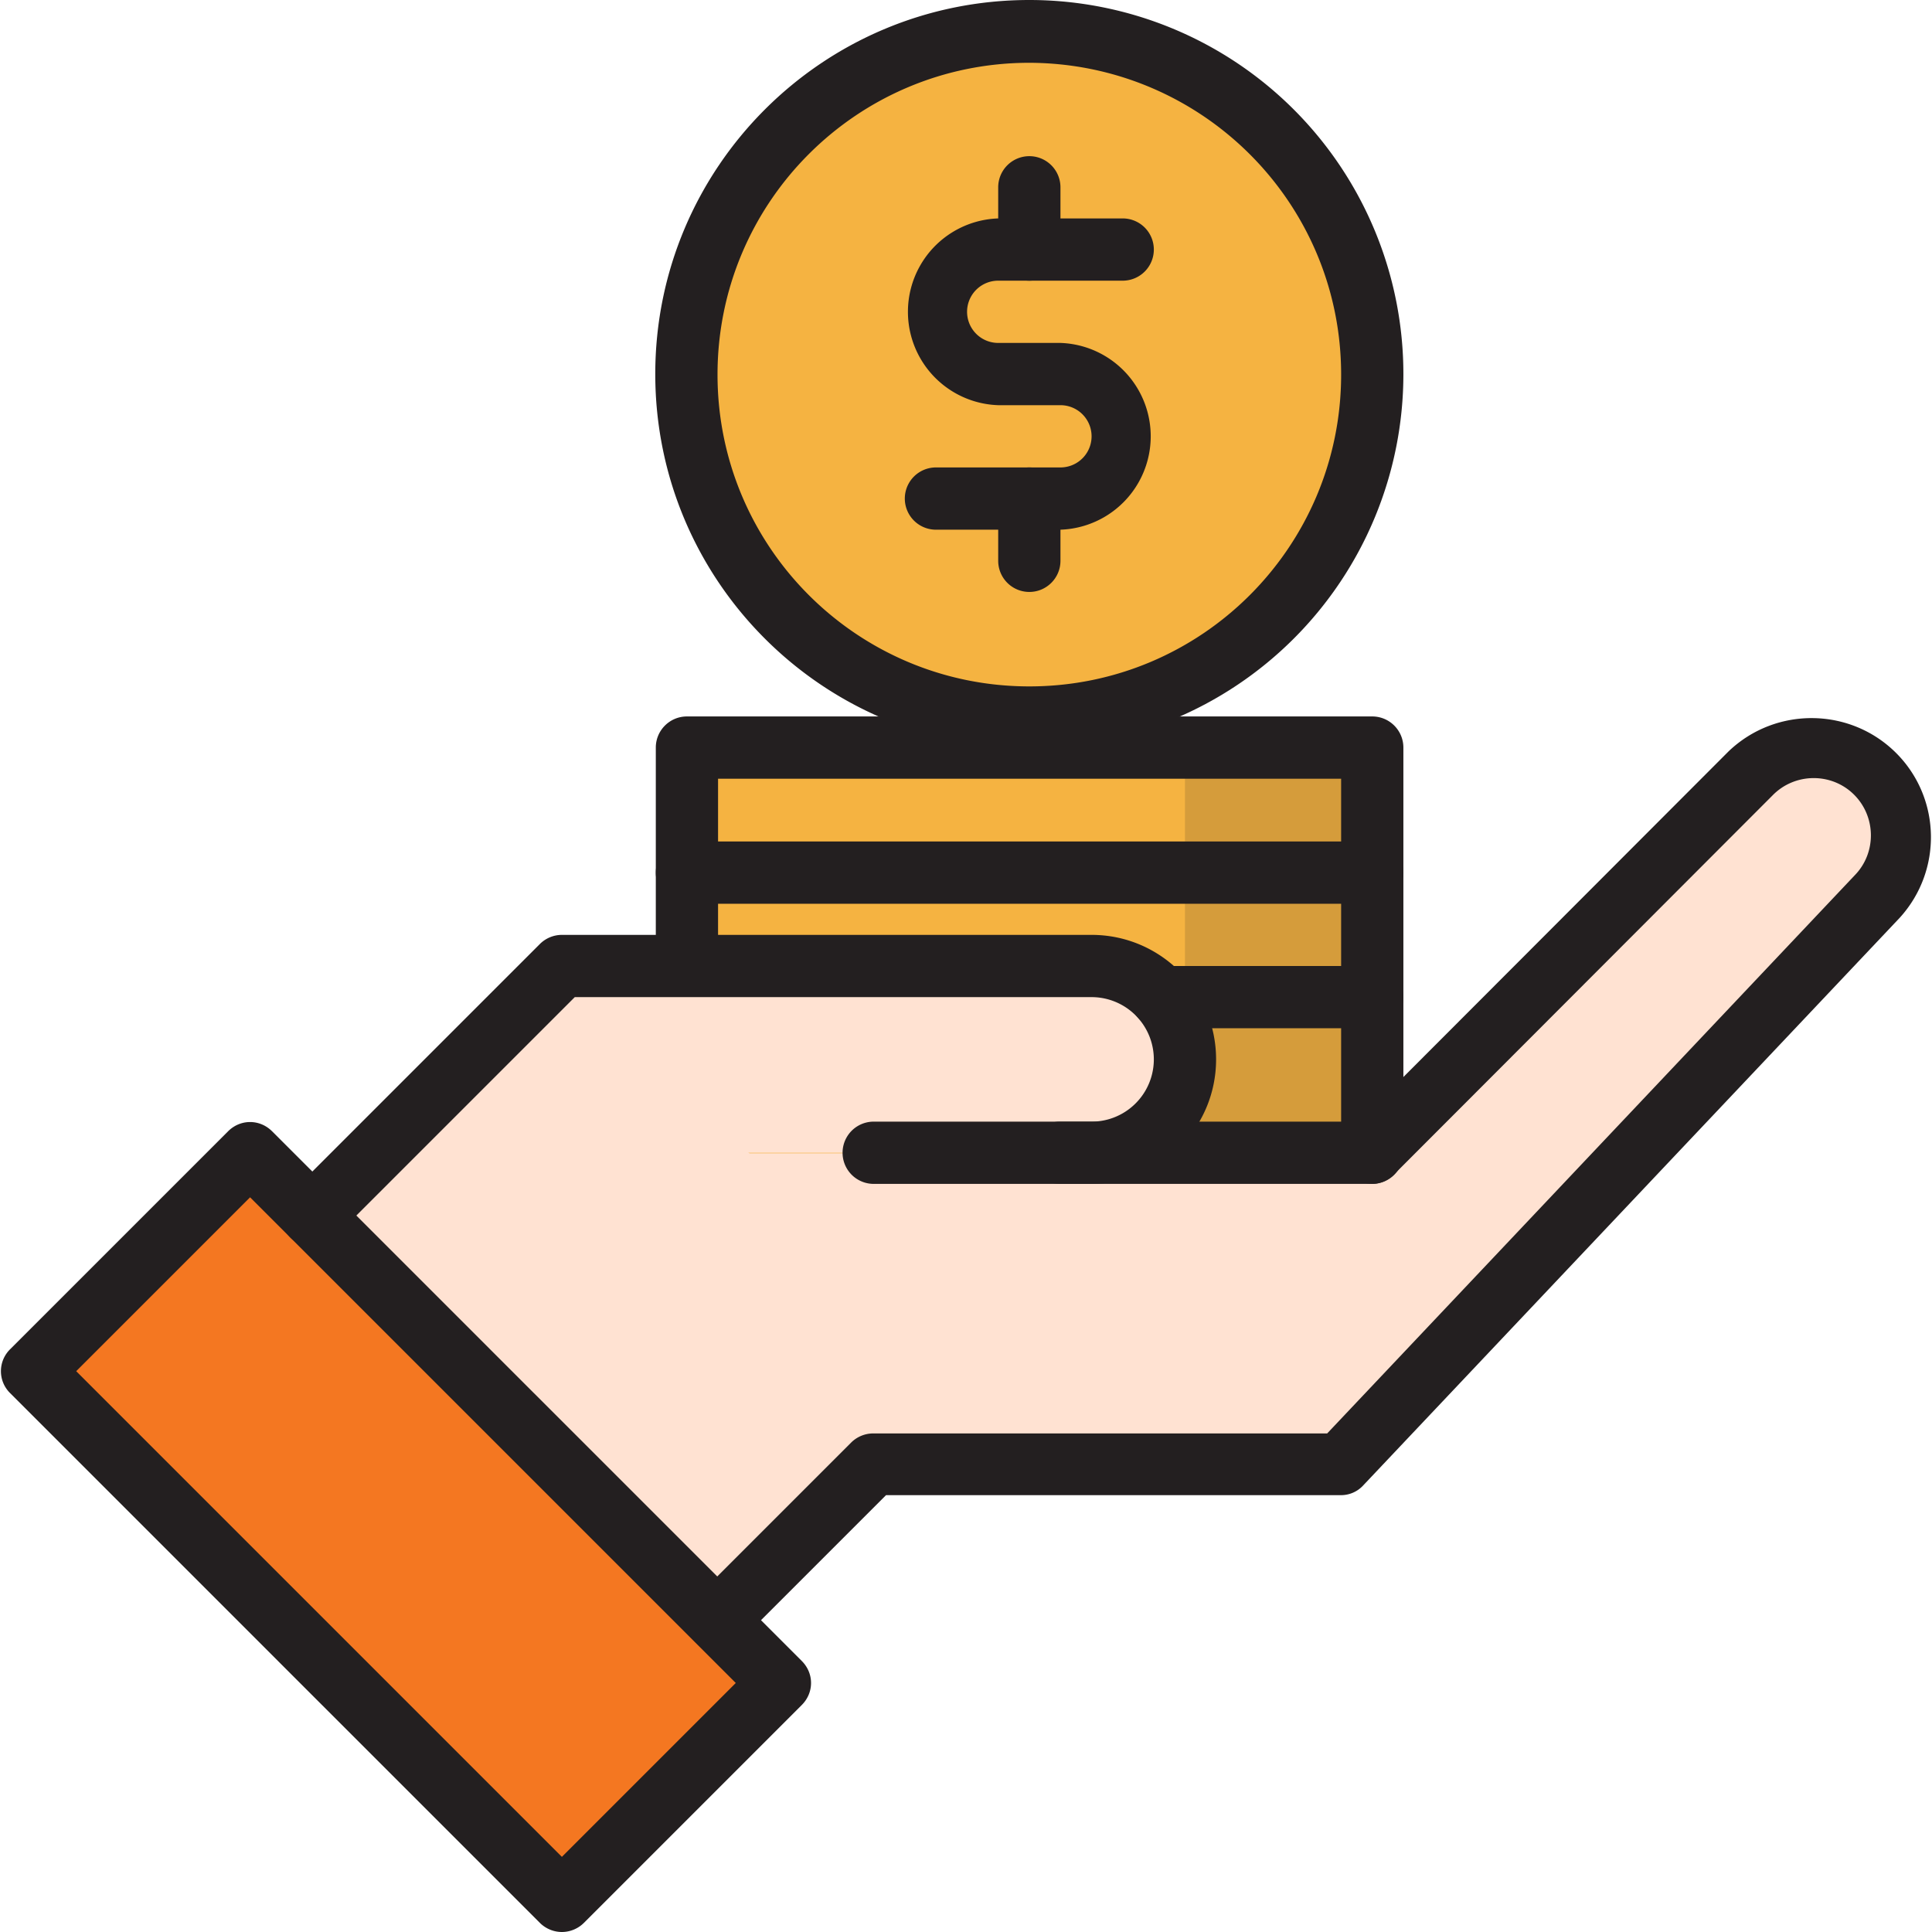
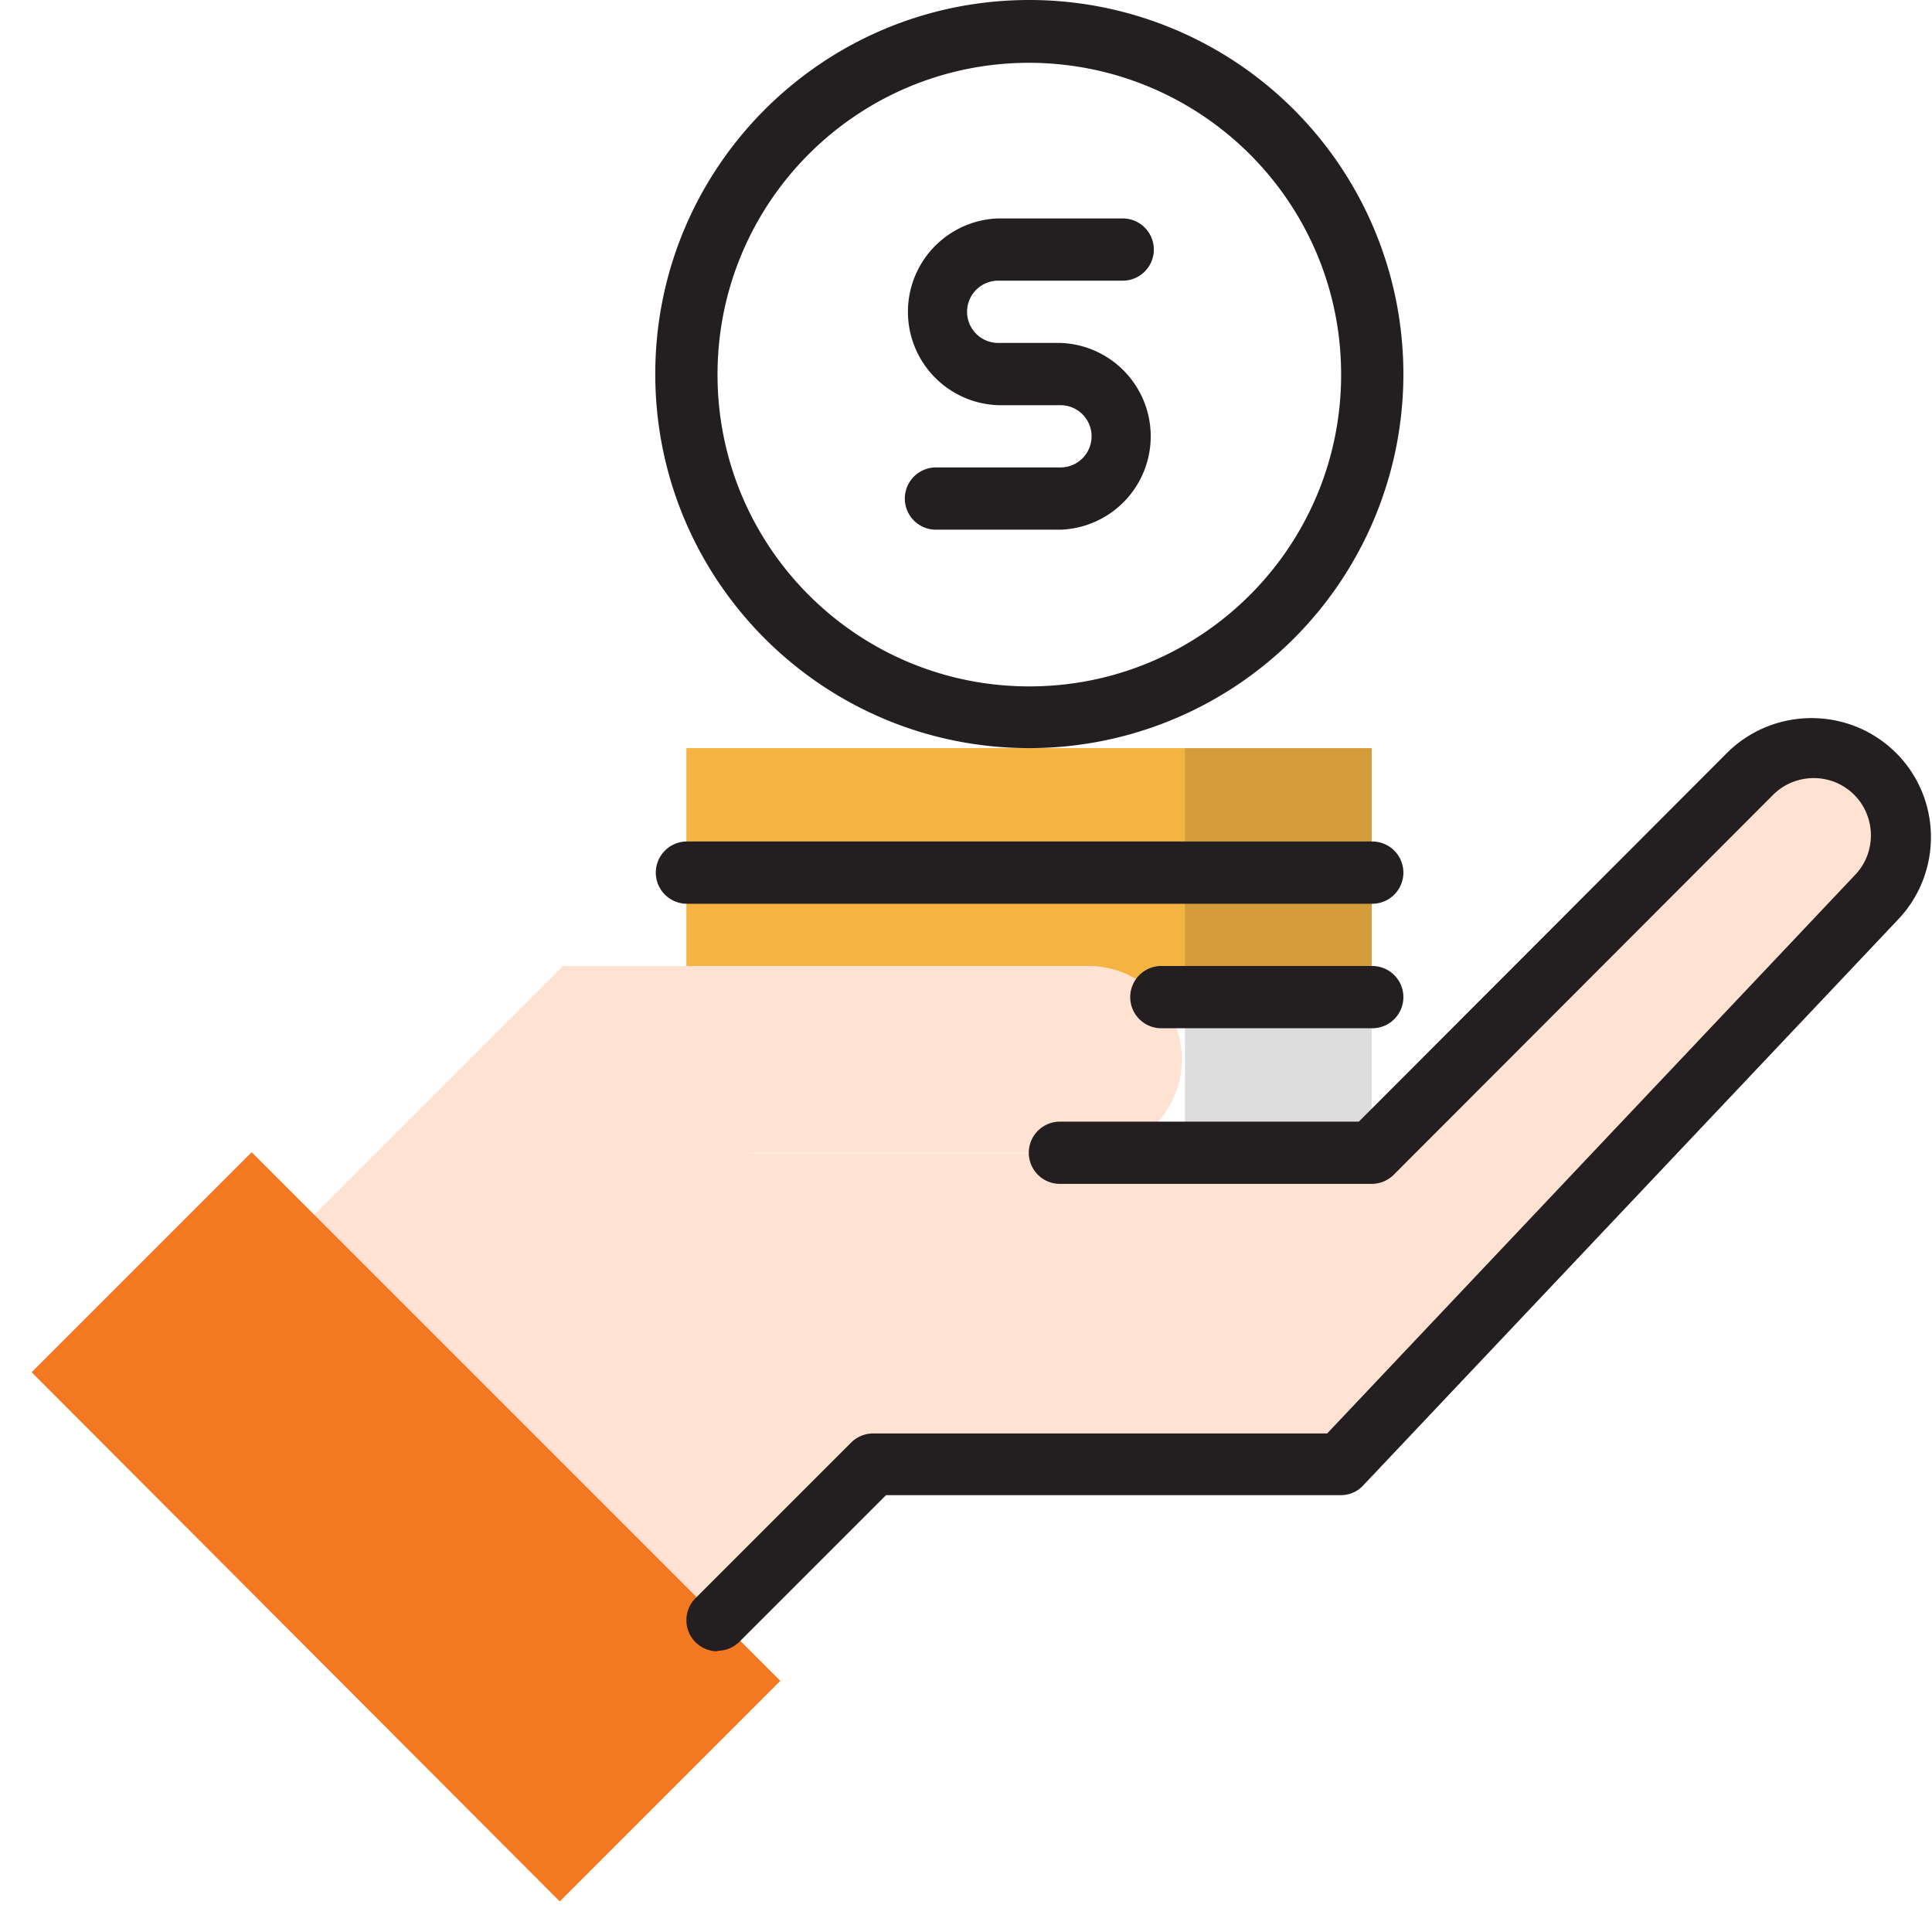
<svg xmlns="http://www.w3.org/2000/svg" id="Financials" viewBox="0 0 36 36">
  <defs>
    <style>.cls-2,.cls-3,.cls-4{stroke-width:0}.cls-2{fill:#ffe2d2}.cls-3{fill:#f5b341}.cls-4{fill:#231f20}</style>
  </defs>
  <g id="Colorline_final" data-name="Colorline final">
    <path d="M12.79 13.94h12.77v2.32H12.79v-2.32ZM12.79 16.26h12.77v2.32H12.79v-2.32Z" class="cls-3" />
-     <path d="M12.79 18.58h12.77v3.48H12.79v-3.48Z" class="cls-3" />
    <path d="M22.08 13.94h3.48v8.13h-3.48v-8.13Z" style="isolation:isolate;opacity:.15;fill:#231f20;stroke-width:0" />
-     <circle cx="19.18" cy="6.97" r="6.39" class="cls-3" />
    <path d="m10.48 18.01 7.54 7.54-6.68 6.68-7.54-7.54 6.68-6.68Z" class="cls-2" />
    <path d="M10.47 18h9.87a1.741 1.741 0 0 1 0 3.48h-9.87V18Z" class="cls-2" />
    <path d="m24.98 27.29 9.91-10.35c.68-.68.68-1.78 0-2.46-.68-.68-1.78-.68-2.46 0l-6.87 7.01H13.37v5.81h11.61Z" class="cls-2" />
    <path d="m4.69 21.47 9.85 9.85-4.11 4.11-9.84-9.86 4.11-4.11Z" style="stroke-width:0;fill:#f47721" />
-     <path d="M25.57 22.06a.58.58 0 0 1-.58-.58v-6.97H13.38v3.48a.58.58 0 0 1-1.16 0v-4.06c0-.32.26-.58.58-.58h12.77c.32 0 .58.26.58.58v7.55c0 .32-.26.58-.58.58Z" class="cls-4" />
    <path d="M25.57 16.84H12.8a.58.58 0 0 1 0-1.16h12.77a.58.58 0 0 1 0 1.16ZM25.57 19.16h-3.93a.58.58 0 0 1 0-1.16h3.93a.58.58 0 0 1 0 1.16ZM19.18 13.94c-3.85 0-6.97-3.12-6.97-6.97S15.33 0 19.18 0a6.97 6.97 0 1 1 0 13.94Zm0-12.77c-3.21 0-5.81 2.6-5.81 5.81s2.6 5.81 5.81 5.81 5.81-2.6 5.81-5.81c0-3.21-2.6-5.8-5.81-5.81Z" class="cls-4" />
    <path d="M19.76 9.87h-2.32a.58.58 0 0 1 0-1.16h2.32a.58.58 0 0 0 0-1.16H18.6a1.741 1.741 0 0 1 0-3.48h2.32a.58.58 0 0 1 0 1.16H18.6a.58.58 0 0 0 0 1.16h1.16a1.741 1.741 0 0 1 0 3.48Z" class="cls-4" />
-     <path d="M19.18 5.23a.58.58 0 0 1-.58-.58V3.49a.58.58 0 0 1 1.16 0v1.16c0 .32-.26.58-.58.58ZM19.18 11.03a.58.58 0 0 1-.58-.58V9.29a.58.58 0 0 1 1.16 0v1.16c0 .32-.26.58-.58.58ZM10.47 36c-.15 0-.3-.06-.41-.17L.19 25.96a.573.573 0 0 1 0-.82l4.06-4.06c.23-.23.59-.23.82 0l9.87 9.87c.23.23.23.59 0 .82l-4.06 4.06c-.11.11-.26.17-.41.17ZM1.42 25.55l9.05 9.05 3.24-3.24-9.05-9.05-3.24 3.24Z" class="cls-4" />
-     <path d="M5.82 23.23a.58.58 0 0 1-.41-.99l4.65-4.65c.11-.11.26-.17.41-.17h9.87c1.28 0 2.32 1.04 2.32 2.32s-1.04 2.32-2.32 2.32h-4.06a.58.58 0 0 1 0-1.16h4.06a1.16 1.16 0 0 0 0-2.32h-9.63l-4.48 4.48c-.11.11-.26.17-.41.17Z" class="cls-4" />
    <path d="M13.37 30.77a.58.58 0 0 1-.41-.99l2.9-2.9c.11-.11.26-.17.41-.17h8.46l9.83-10.4c.41-.42.4-1.1-.02-1.51s-1.1-.4-1.51.02l-7.06 7.07c-.11.11-.26.17-.41.17h-5.81a.58.58 0 0 1 0-1.16h5.57l6.89-6.9c.89-.85 2.3-.82 3.15.06.81.84.83 2.17.04 3.04l-10 10.58a.56.56 0 0 1-.42.18h-8.47l-2.73 2.73c-.11.11-.26.17-.41.17Z" class="cls-4" />
  </g>
</svg>